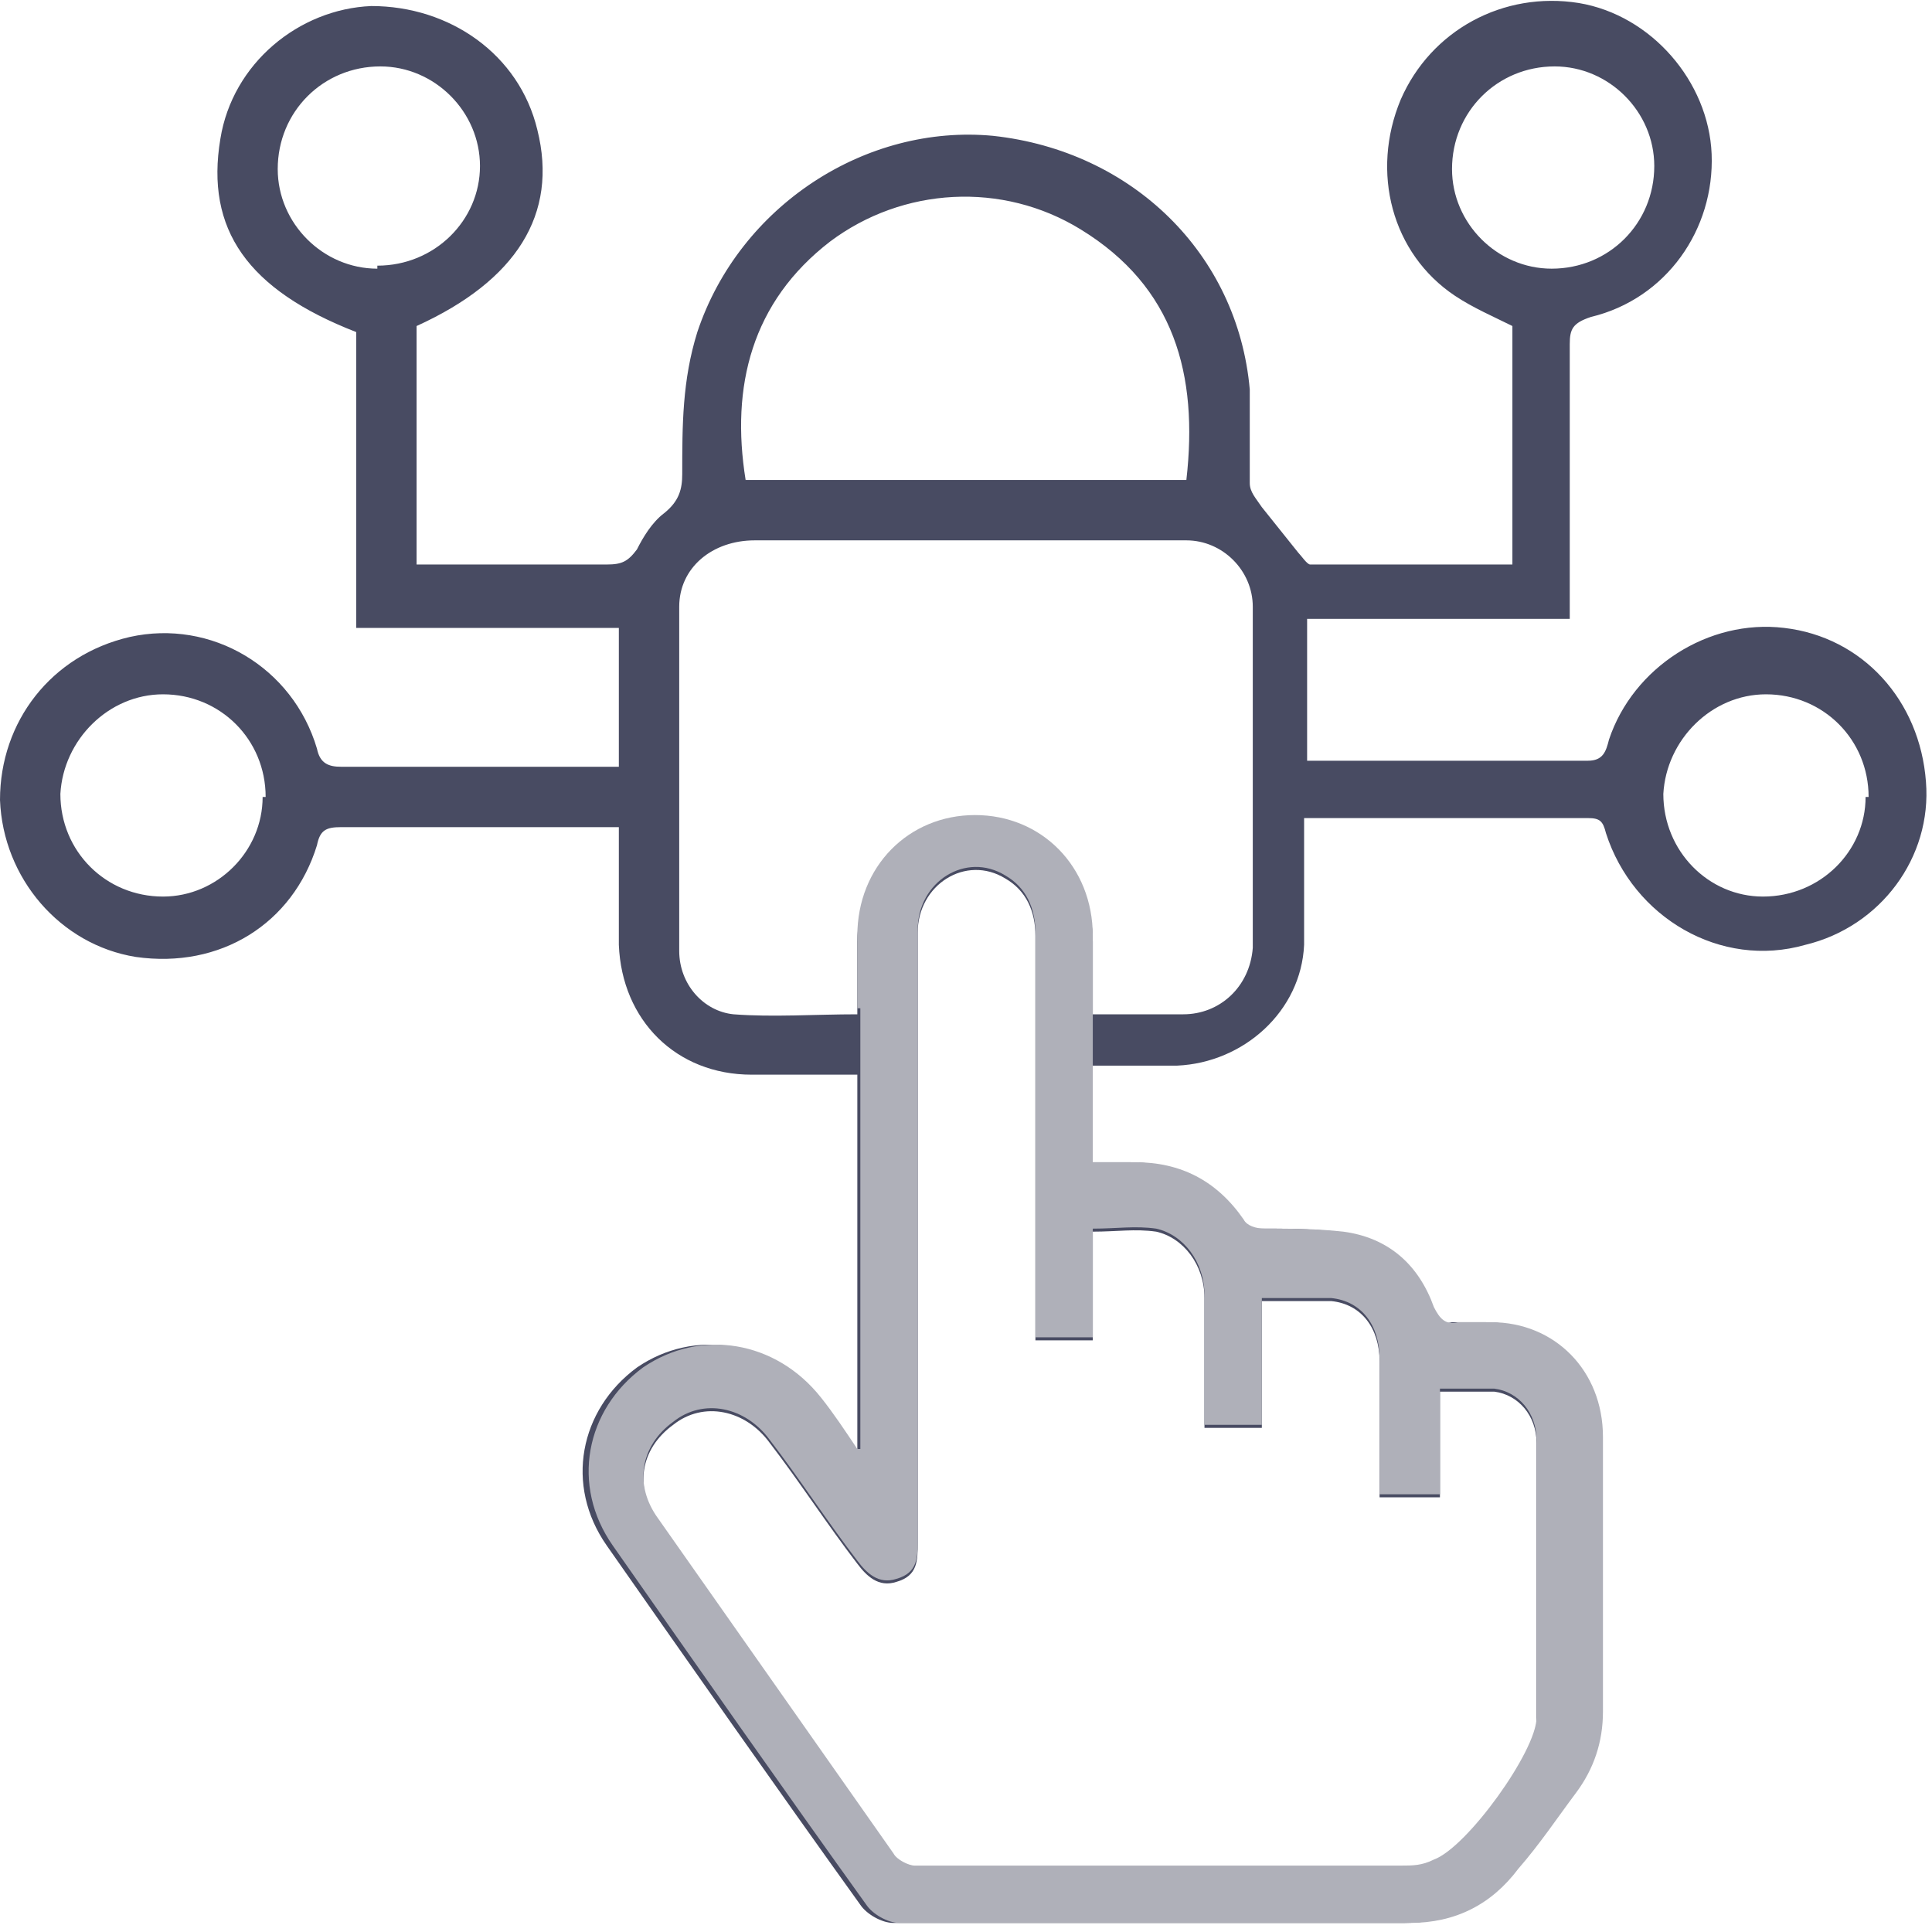
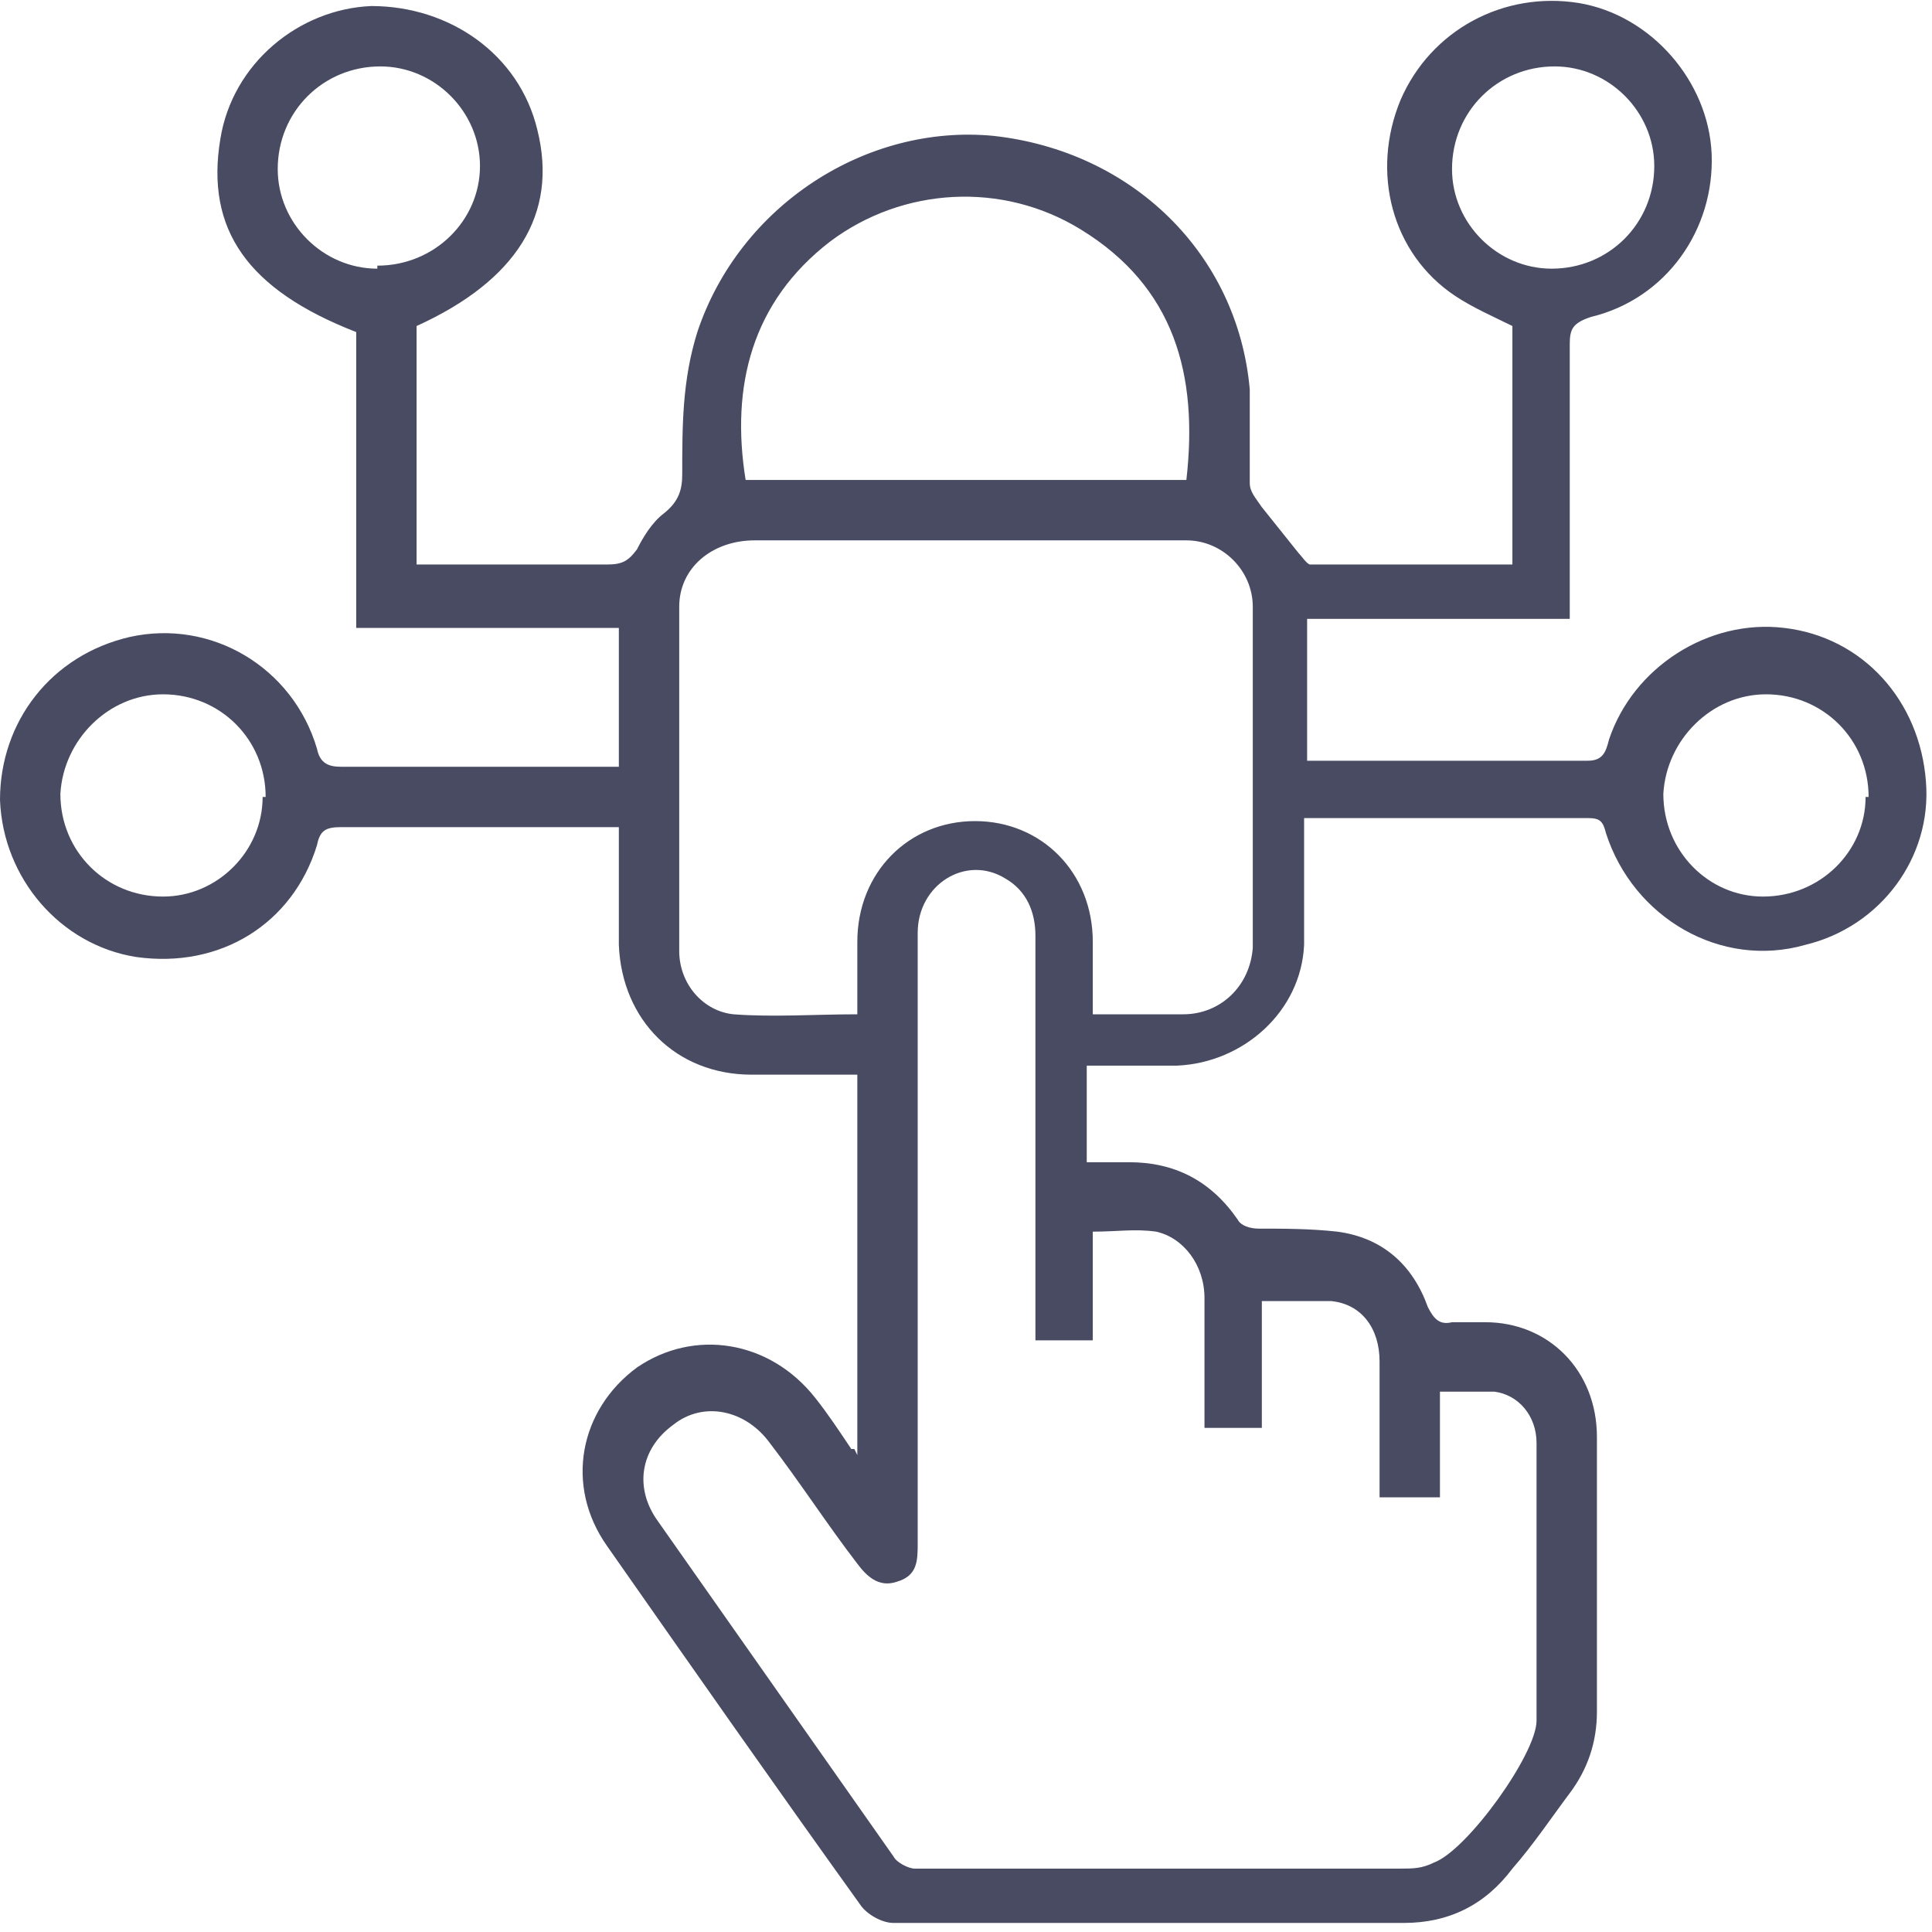
<svg xmlns="http://www.w3.org/2000/svg" id="Layer_1" data-name="Layer 1" version="1.1" viewBox="0 0 64 64">
  <defs>
    <style>
      .cls-1 {
        fill: #484b62;
      }

      .cls-1, .cls-2 {
        stroke-width: 0px;
      }

      .cls-2 {
        fill: #afb0b9;
      }
    </style>
  </defs>
-   <path class="cls-1" d="M28.4,48.2v-12.6c-1.2,0-2.3,0-3.5,0-2.5,0-4.3-1.8-4.4-4.3,0-1,0-2.1,0-3.1,0-.3,0-.5,0-.8-.9,0-1.7,0-2.4,0-2.3,0-4.5,0-6.8,0-.5,0-.7.1-.8.6-.8,2.6-3.2,4.1-6,3.7C2,31.3.1,29.1,0,26.5c0-2.6,1.7-4.8,4.3-5.4,2.7-.6,5.4,1,6.2,3.7.1.5.4.6.8.6,2.8,0,5.7,0,8.5,0,.2,0,.4,0,.7,0v-4.6h-8.7v-9.8c-3.6-1.4-5-3.4-4.5-6.4C7.7,2.1,9.9.3,12.3.2c2.6,0,4.9,1.6,5.5,4.1.7,2.8-.7,5-4,6.5v7.9c.3,0,.5,0,.7,0,1.9,0,3.7,0,5.6,0,.5,0,.7-.1,1-.5.2-.4.5-.9.9-1.2.5-.4.6-.8.6-1.3,0-1.6,0-3.1.5-4.7,1.4-4.2,5.6-6.9,9.8-6.5,4.6.5,8.1,3.9,8.5,8.4,0,1,0,2.1,0,3.1,0,.3.2.5.4.8.4.5.8,1,1.2,1.5.1.1.3.4.4.4,2.2,0,4.4,0,6.7,0v-7.9c-.6-.3-1.3-.6-1.9-1-2.1-1.4-2.8-4.1-1.8-6.5,1-2.3,3.4-3.6,5.9-3.2,2.4.4,4.3,2.6,4.4,5,.1,2.5-1.5,4.8-4,5.4-.6.2-.7.4-.7.9,0,2.8,0,5.6,0,8.3v.8h-8.7v4.7c.2,0,.3,0,.5,0,2.9,0,5.9,0,8.8,0,.5,0,.6-.3.7-.7.8-2.4,3.3-4,5.8-3.7,2.6.3,4.5,2.4,4.7,5.1.2,2.5-1.5,4.8-4,5.4-2.8.8-5.7-.9-6.6-3.7-.1-.4-.2-.5-.6-.5-3,0-6,0-9,0,0,0-.2,0-.4,0,0,.4,0,.9,0,1.3,0,1,0,2,0,2.9-.1,2.2-2,3.9-4.2,4-1,0-2,0-3,0,0,.2,0,.3,0,.4,0,.9,0,1.8,0,2.8.5,0,.9,0,1.4,0,1.5,0,2.7.6,3.6,1.9.1.2.4.3.7.3.8,0,1.7,0,2.6.1,1.5.2,2.5,1.1,3,2.5.2.4.4.6.8.5.3,0,.7,0,1.1,0,2.1,0,3.7,1.6,3.7,3.8,0,3,0,6.1,0,9.1,0,1-.3,1.9-.9,2.7-.6.8-1.2,1.7-1.9,2.5-.9,1.2-2.1,1.8-3.6,1.8-5.6,0-11.3,0-16.9,0-.4,0-.9-.3-1.1-.6-2.8-3.9-5.6-7.9-8.4-11.9-1.4-2-.9-4.5,1-5.9,1.9-1.3,4.4-.9,5.9,1,.4.5.8,1.1,1.2,1.7,0,0,0,0,.1,0ZM34.3,44.4c0-.3,0-.5,0-.7,0-1.4,0-2.8,0-4.2,0-2.8,0-5.6,0-8.5,0-.8-.3-1.5-1-1.9-1.3-.8-2.9.2-2.9,1.8,0,6.7,0,13.5,0,20.2,0,.6,0,1.1-.7,1.3-.6.2-1-.2-1.3-.6-1-1.3-1.9-2.7-2.9-4-.8-1.1-2.2-1.4-3.2-.6-1.1.8-1.3,2.1-.5,3.2,2.6,3.7,5.2,7.4,7.8,11.1.1.2.5.4.7.4,5.4,0,10.7,0,16.1,0,.4,0,.7,0,1.1-.2,1.1-.4,3.4-3.6,3.4-4.7,0-3.1,0-6.2,0-9.2,0-.9-.6-1.6-1.4-1.7-.6,0-1.2,0-1.8,0v3.5h-2c0-1.5,0-3,0-4.5,0-1.1-.6-1.9-1.6-2-.7,0-1.5,0-2.3,0v4.2h-1.9c0-.3,0-.5,0-.8,0-1.2,0-2.3,0-3.5,0-1.1-.7-2-1.6-2.2-.7-.1-1.3,0-2.1,0v3.6h-2ZM36.2,33.6c1.1,0,2,0,3,0,1.2,0,2.2-.9,2.3-2.2,0-3.8,0-7.6,0-11.3,0-1.2-1-2.2-2.2-2.2-.3,0-.7,0-1.1,0-4.4,0-8.8,0-13.2,0-1.4,0-2.5.9-2.5,2.2,0,3.8,0,7.6,0,11.4,0,1.1.8,2,1.8,2.1,1.3.1,2.7,0,4.1,0,0-.8,0-1.6,0-2.4,0-2.3,1.7-4,3.9-4,2.2,0,3.9,1.7,3.9,4,0,.8,0,1.6,0,2.4ZM39.3,15.9c.4-3.5-.4-6.4-3.5-8.3-2.6-1.6-5.9-1.4-8.3.4-2.6,2-3.3,4.8-2.8,7.9h14.6ZM12.5,8.8c1.9,0,3.4-1.5,3.4-3.3,0-1.8-1.5-3.3-3.3-3.3-1.9,0-3.4,1.5-3.4,3.4,0,1.8,1.5,3.3,3.3,3.3ZM54.8,5.5c0-1.8-1.5-3.3-3.3-3.3-1.9,0-3.4,1.5-3.4,3.4,0,1.8,1.5,3.3,3.3,3.3,1.9,0,3.4-1.5,3.4-3.4ZM8.8,26.4c0-1.9-1.5-3.4-3.4-3.4-1.8,0-3.3,1.5-3.4,3.3,0,1.9,1.5,3.4,3.4,3.4,1.8,0,3.3-1.5,3.3-3.3ZM61.9,26.4c0-1.9-1.5-3.4-3.4-3.4-1.8,0-3.3,1.5-3.4,3.3,0,1.9,1.5,3.4,3.3,3.4,1.9,0,3.4-1.5,3.4-3.3Z" />
-   <path class="cls-2" d="M34.3,44.3c0-.3,0-.5,0-.7,0-1.4,0-2.8,0-4.2,0-2.8,0-5.6,0-8.5,0-.8-.3-1.5-1-1.9-1.3-.8-2.9.2-2.9,1.8,0,6.7,0,13.5,0,20.2,0,.6,0,1.1-.7,1.3-.6.2-1-.2-1.3-.6-1-1.3-1.9-2.7-2.9-4-.8-1.1-2.2-1.4-3.2-.6-1.1.8-1.3,2.1-.5,3.2,2.6,3.7,5.2,7.4,7.8,11.1.1.2.5.4.7.4,5.4,0,10.7,0,16.1,0,.4,0,.7,0,1.1-.2,1.1-.4,3.4-3.6,3.4-4.7,0-3.1,0-6.2,0-9.2,0-.9-.6-1.6-1.4-1.7-.6,0-1.2,0-1.8,0v3.5h-2c0-1.5,0-3,0-4.5,0-1.1-.6-1.9-1.6-2-.7,0-1.5,0-2.3,0v4.2h-1.9c0-.3,0-.5,0-.8,0-1.2,0-2.3,0-3.5,0-1.1-.7-2-1.6-2.2-.7-.1-1.3,0-2.1,0v3.6h-2ZM28.4,33.4c0-.8,0-1.6,0-2.4,0-2.3,1.7-4,3.9-4,2.2,0,3.9,1.7,3.9,4,0,.8,0,1.6,0,2.4v2.3c0,.9,0,1.8,0,2.8.5,0,.9,0,1.4,0,1.5,0,2.7.6,3.6,1.9.1.2.4.3.7.3.8,0,1.7,0,2.6.1,1.5.2,2.5,1.1,3,2.5.2.4.4.6.8.5.3,0,.7,0,1.1,0,2.1,0,3.7,1.6,3.7,3.8,0,3,0,6.1,0,9.1,0,1-.3,1.9-.9,2.7-.6.8-1.2,1.7-1.9,2.5-.9,1.2-2.1,1.8-3.6,1.8-5.6,0-11.3,0-16.9,0-.4,0-.9-.3-1.1-.6-2.8-3.9-5.6-7.9-8.4-11.9-1.4-2-.9-4.5,1-5.9,1.9-1.3,4.4-.9,5.9,1,.4.5.8,1.1,1.2,1.7,0,0,0,0,.1,0v-14.6Z" />
+   <path class="cls-1" d="M28.4,48.2v-12.6c-1.2,0-2.3,0-3.5,0-2.5,0-4.3-1.8-4.4-4.3,0-1,0-2.1,0-3.1,0-.3,0-.5,0-.8-.9,0-1.7,0-2.4,0-2.3,0-4.5,0-6.8,0-.5,0-.7.1-.8.6-.8,2.6-3.2,4.1-6,3.7C2,31.3.1,29.1,0,26.5c0-2.6,1.7-4.8,4.3-5.4,2.7-.6,5.4,1,6.2,3.7.1.5.4.6.8.6,2.8,0,5.7,0,8.5,0,.2,0,.4,0,.7,0v-4.6h-8.7v-9.8c-3.6-1.4-5-3.4-4.5-6.4C7.7,2.1,9.9.3,12.3.2c2.6,0,4.9,1.6,5.5,4.1.7,2.8-.7,5-4,6.5v7.9c.3,0,.5,0,.7,0,1.9,0,3.7,0,5.6,0,.5,0,.7-.1,1-.5.2-.4.5-.9.9-1.2.5-.4.6-.8.6-1.3,0-1.6,0-3.1.5-4.7,1.4-4.2,5.6-6.9,9.8-6.5,4.6.5,8.1,3.9,8.5,8.4,0,1,0,2.1,0,3.1,0,.3.2.5.4.8.4.5.8,1,1.2,1.5.1.1.3.4.4.4,2.2,0,4.4,0,6.7,0v-7.9c-.6-.3-1.3-.6-1.9-1-2.1-1.4-2.8-4.1-1.8-6.5,1-2.3,3.4-3.6,5.9-3.2,2.4.4,4.3,2.6,4.4,5,.1,2.5-1.5,4.8-4,5.4-.6.2-.7.4-.7.9,0,2.8,0,5.6,0,8.3v.8h-8.7v4.7c.2,0,.3,0,.5,0,2.9,0,5.9,0,8.8,0,.5,0,.6-.3.7-.7.8-2.4,3.3-4,5.8-3.7,2.6.3,4.5,2.4,4.7,5.1.2,2.5-1.5,4.8-4,5.4-2.8.8-5.7-.9-6.6-3.7-.1-.4-.2-.5-.6-.5-3,0-6,0-9,0,0,0-.2,0-.4,0,0,.4,0,.9,0,1.3,0,1,0,2,0,2.9-.1,2.2-2,3.9-4.2,4-1,0-2,0-3,0,0,.2,0,.3,0,.4,0,.9,0,1.8,0,2.8.5,0,.9,0,1.4,0,1.5,0,2.7.6,3.6,1.9.1.2.4.3.7.3.8,0,1.7,0,2.6.1,1.5.2,2.5,1.1,3,2.5.2.4.4.6.8.5.3,0,.7,0,1.1,0,2.1,0,3.7,1.6,3.7,3.8,0,3,0,6.1,0,9.1,0,1-.3,1.9-.9,2.7-.6.8-1.2,1.7-1.9,2.5-.9,1.2-2.1,1.8-3.6,1.8-5.6,0-11.3,0-16.9,0-.4,0-.9-.3-1.1-.6-2.8-3.9-5.6-7.9-8.4-11.9-1.4-2-.9-4.5,1-5.9,1.9-1.3,4.4-.9,5.9,1,.4.5.8,1.1,1.2,1.7,0,0,0,0,.1,0ZM34.3,44.4c0-.3,0-.5,0-.7,0-1.4,0-2.8,0-4.2,0-2.8,0-5.6,0-8.5,0-.8-.3-1.5-1-1.9-1.3-.8-2.9.2-2.9,1.8,0,6.7,0,13.5,0,20.2,0,.6,0,1.1-.7,1.3-.6.2-1-.2-1.3-.6-1-1.3-1.9-2.7-2.9-4-.8-1.1-2.2-1.4-3.2-.6-1.1.8-1.3,2.1-.5,3.2,2.6,3.7,5.2,7.4,7.8,11.1.1.2.5.4.7.4,5.4,0,10.7,0,16.1,0,.4,0,.7,0,1.1-.2,1.1-.4,3.4-3.6,3.4-4.7,0-3.1,0-6.2,0-9.2,0-.9-.6-1.6-1.4-1.7-.6,0-1.2,0-1.8,0v3.5h-2c0-1.5,0-3,0-4.5,0-1.1-.6-1.9-1.6-2-.7,0-1.5,0-2.3,0v4.2h-1.9c0-.3,0-.5,0-.8,0-1.2,0-2.3,0-3.5,0-1.1-.7-2-1.6-2.2-.7-.1-1.3,0-2.1,0v3.6h-2ZM36.2,33.6c1.1,0,2,0,3,0,1.2,0,2.2-.9,2.3-2.2,0-3.8,0-7.6,0-11.3,0-1.2-1-2.2-2.2-2.2-.3,0-.7,0-1.1,0-4.4,0-8.8,0-13.2,0-1.4,0-2.5.9-2.5,2.2,0,3.8,0,7.6,0,11.4,0,1.1.8,2,1.8,2.1,1.3.1,2.7,0,4.1,0,0-.8,0-1.6,0-2.4,0-2.3,1.7-4,3.9-4,2.2,0,3.9,1.7,3.9,4,0,.8,0,1.6,0,2.4ZM39.3,15.9c.4-3.5-.4-6.4-3.5-8.3-2.6-1.6-5.9-1.4-8.3.4-2.6,2-3.3,4.8-2.8,7.9h14.6M12.5,8.8c1.9,0,3.4-1.5,3.4-3.3,0-1.8-1.5-3.3-3.3-3.3-1.9,0-3.4,1.5-3.4,3.4,0,1.8,1.5,3.3,3.3,3.3ZM54.8,5.5c0-1.8-1.5-3.3-3.3-3.3-1.9,0-3.4,1.5-3.4,3.4,0,1.8,1.5,3.3,3.3,3.3,1.9,0,3.4-1.5,3.4-3.4ZM8.8,26.4c0-1.9-1.5-3.4-3.4-3.4-1.8,0-3.3,1.5-3.4,3.3,0,1.9,1.5,3.4,3.4,3.4,1.8,0,3.3-1.5,3.3-3.3ZM61.9,26.4c0-1.9-1.5-3.4-3.4-3.4-1.8,0-3.3,1.5-3.4,3.3,0,1.9,1.5,3.4,3.3,3.4,1.9,0,3.4-1.5,3.4-3.3Z" />
</svg>